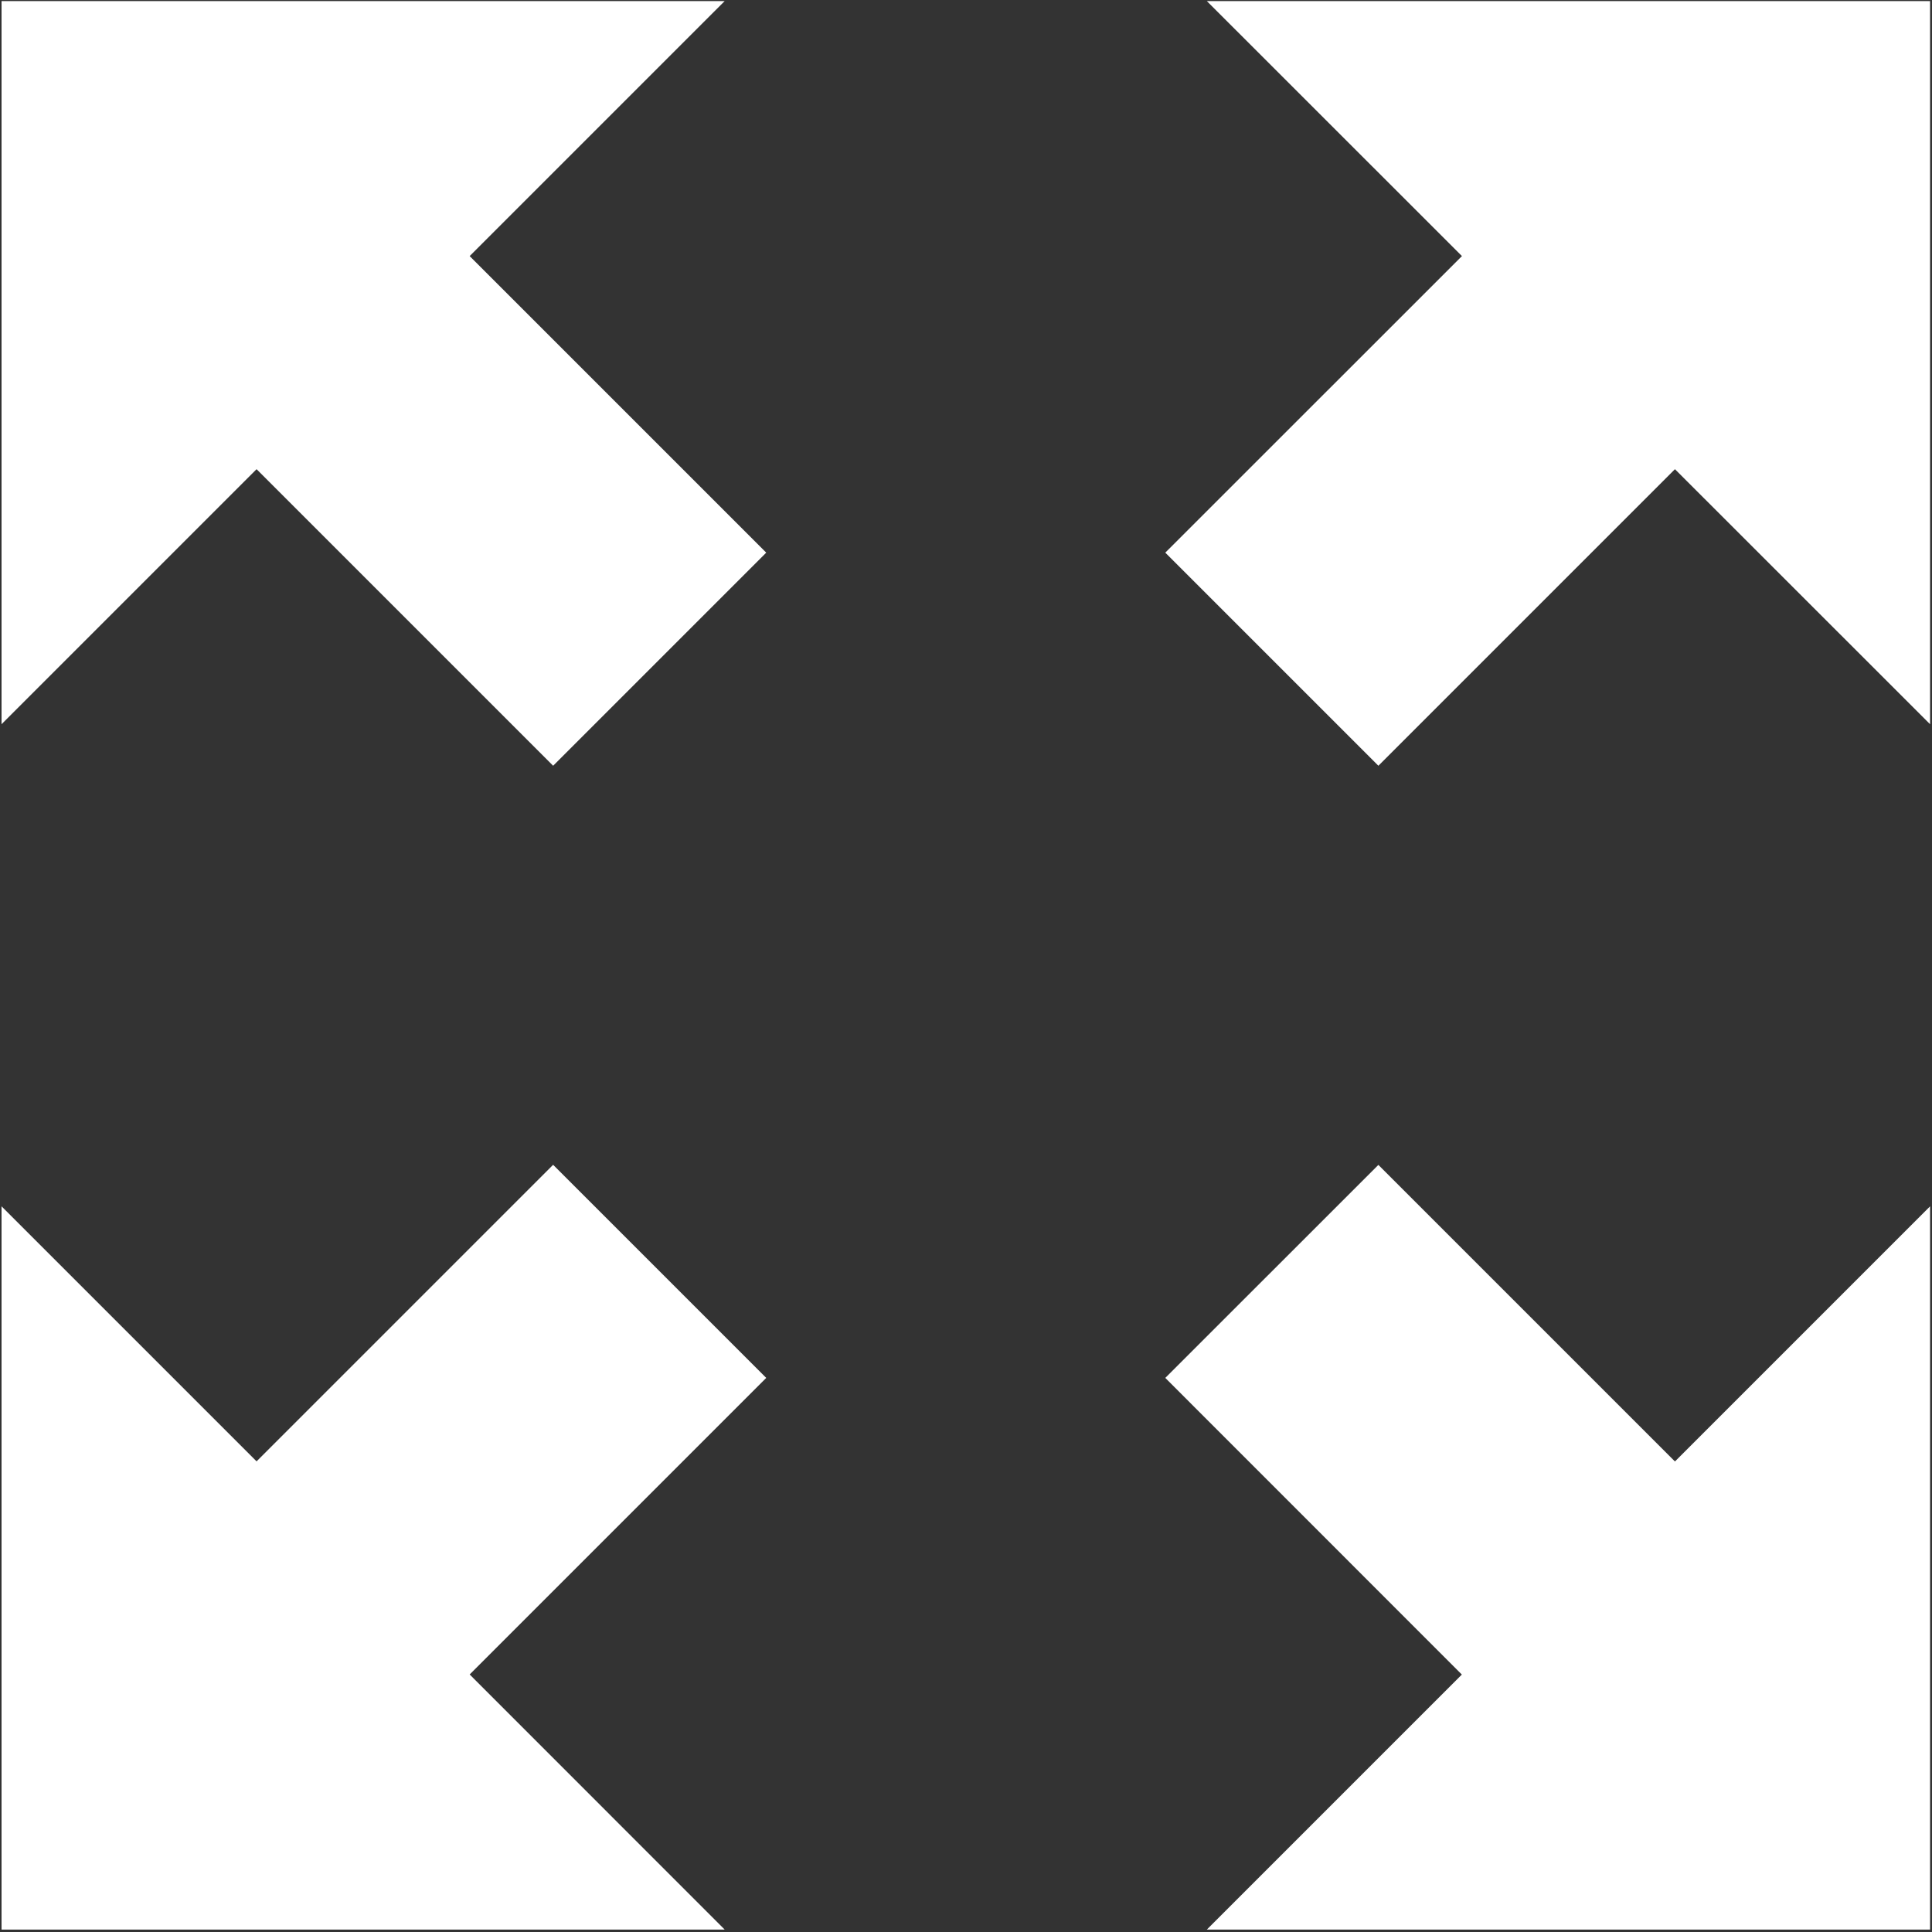
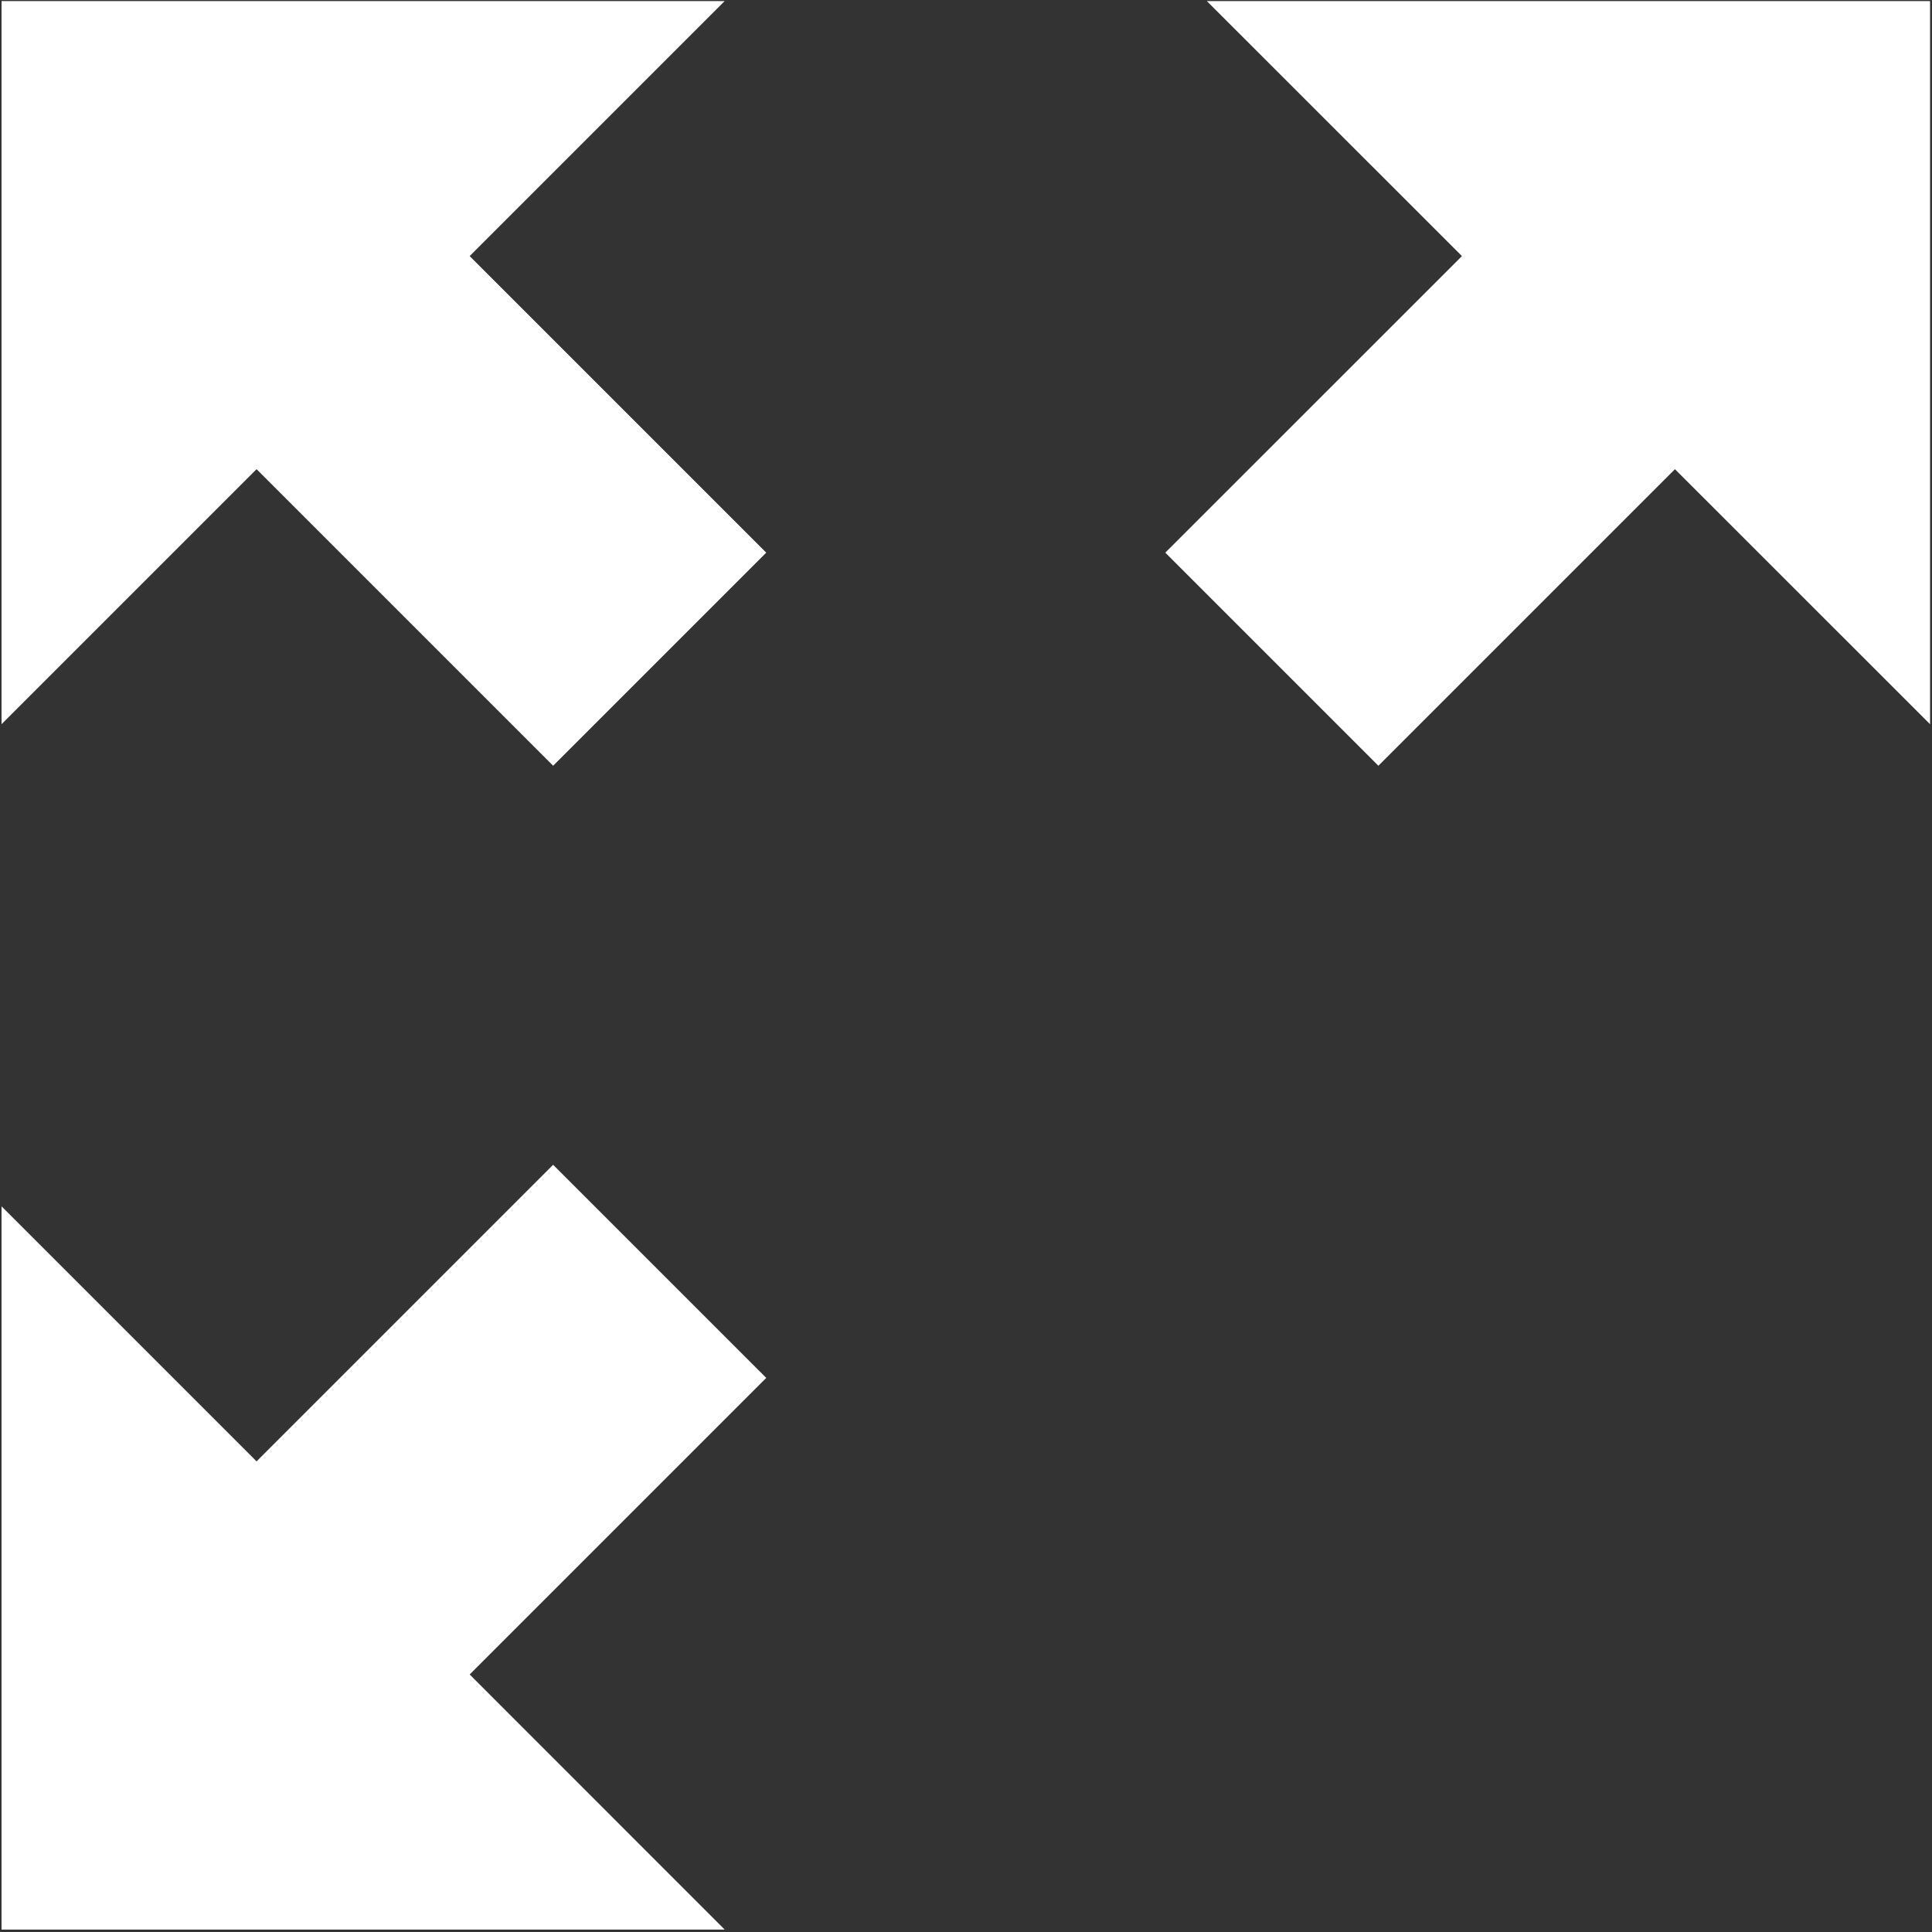
<svg xmlns="http://www.w3.org/2000/svg" xmlns:ns1="http://www.bohemiancoding.com/sketch/ns" width="20px" height="20px" viewBox="0 0 20 20" version="1.1">
  <rect x="0" y="0" width="20" height="20" fill="#333333" stroke="none" />
  <title>Map-Expand</title>
  <desc>Created with Sketch.</desc>
  <defs />
  <g id="Styles-&amp;-Symbols" stroke="none" stroke-width="1" fill="none" fill-rule="evenodd" ns1:type="MSPage">
    <g id="Symbols" ns1:type="MSArtboardGroup" transform="translate(-910, -1325)" fill="#FFFFFF">
      <g id="Group" ns1:type="MSLayerGroup" transform="translate(910, 1325)">
        <path d="M0.016,0.011 L0.016,7.497 L2.656,4.857 L5.726,7.927 L7.932,5.721 L4.862,2.651 L7.502,0.011 L0.016,0.011" id="Fill-1" ns1:type="MSShapeGroup" />
        <path d="M19.98,0.011 L12.493,0.011 L15.134,2.651 L12.063,5.721 L14.269,7.927 L17.339,4.857 L19.98,7.497 L19.98,0.011" id="Fill-2" ns1:type="MSShapeGroup" />
-         <path d="M19.98,19.975 L19.98,12.488 L17.339,15.129 L14.269,12.059 L12.063,14.264 L15.133,17.335 L12.493,19.975 L19.98,19.975" id="Fill-3" ns1:type="MSShapeGroup" />
        <path d="M0.016,19.975 L7.502,19.975 L4.862,17.334 L7.932,14.264 L5.726,12.058 L2.656,15.128 L0.016,12.488 L0.016,19.975" id="Fill-4" ns1:type="MSShapeGroup" />
      </g>
    </g>
  </g>
</svg>